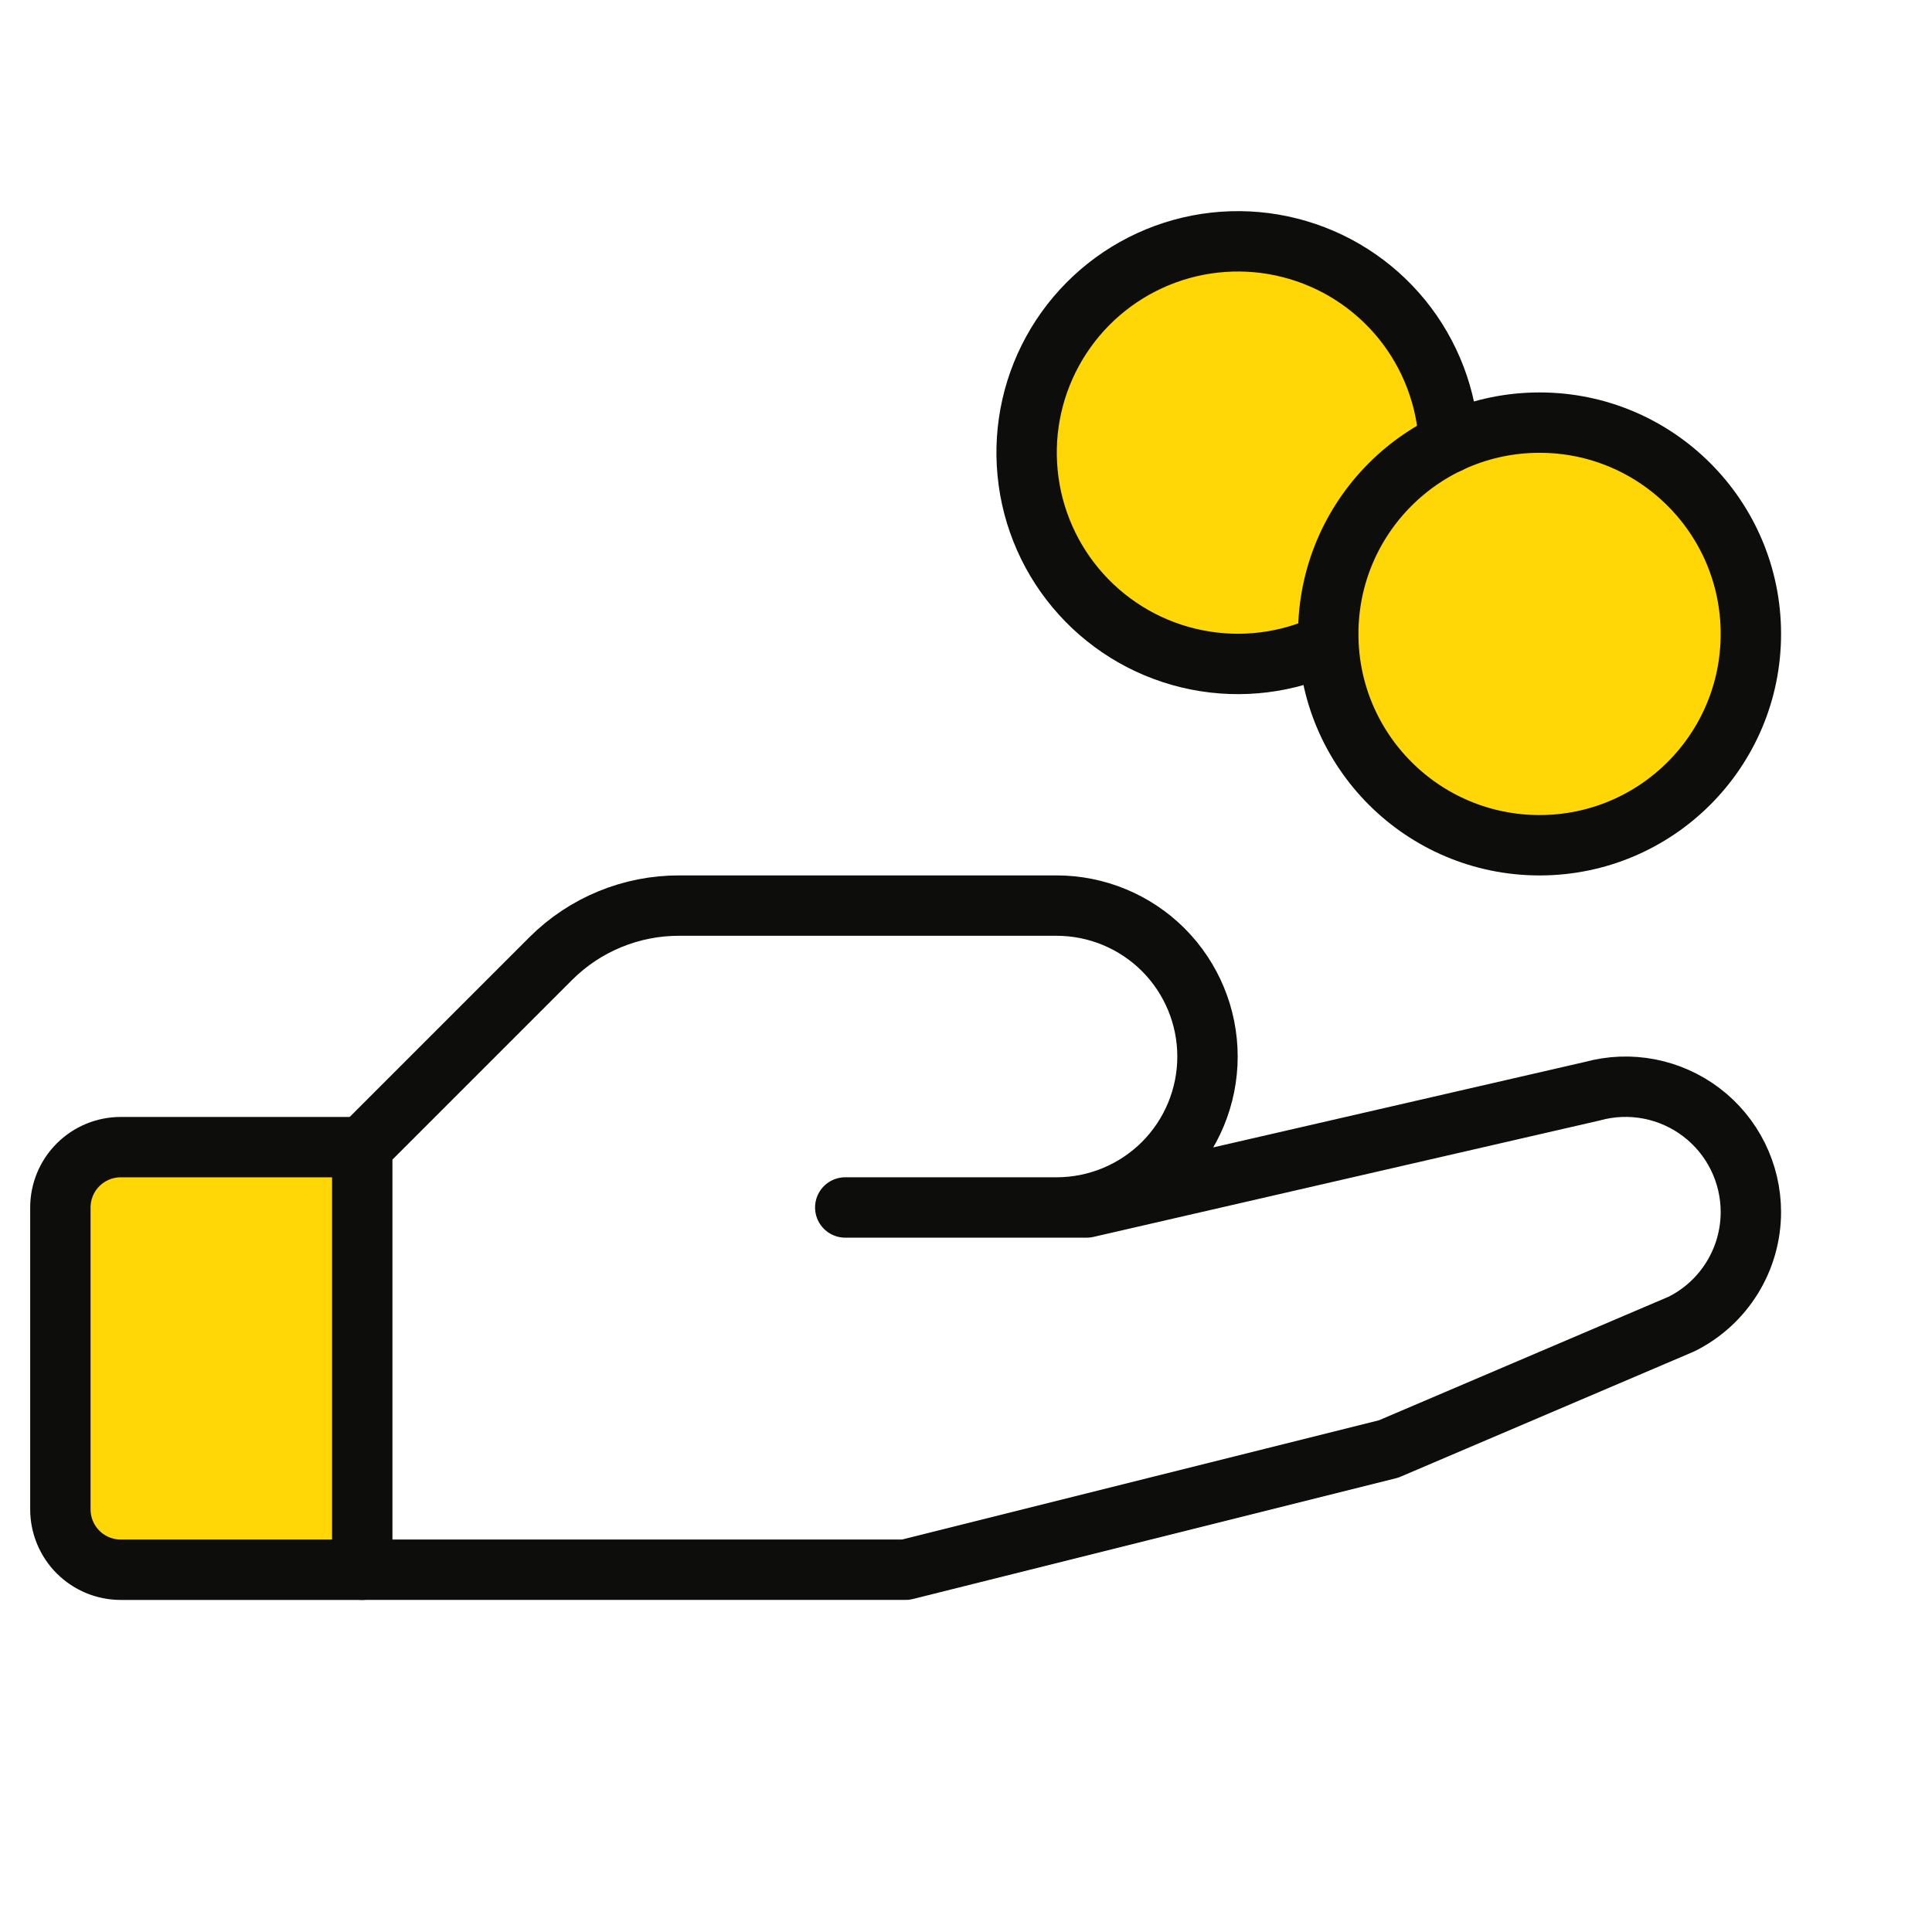
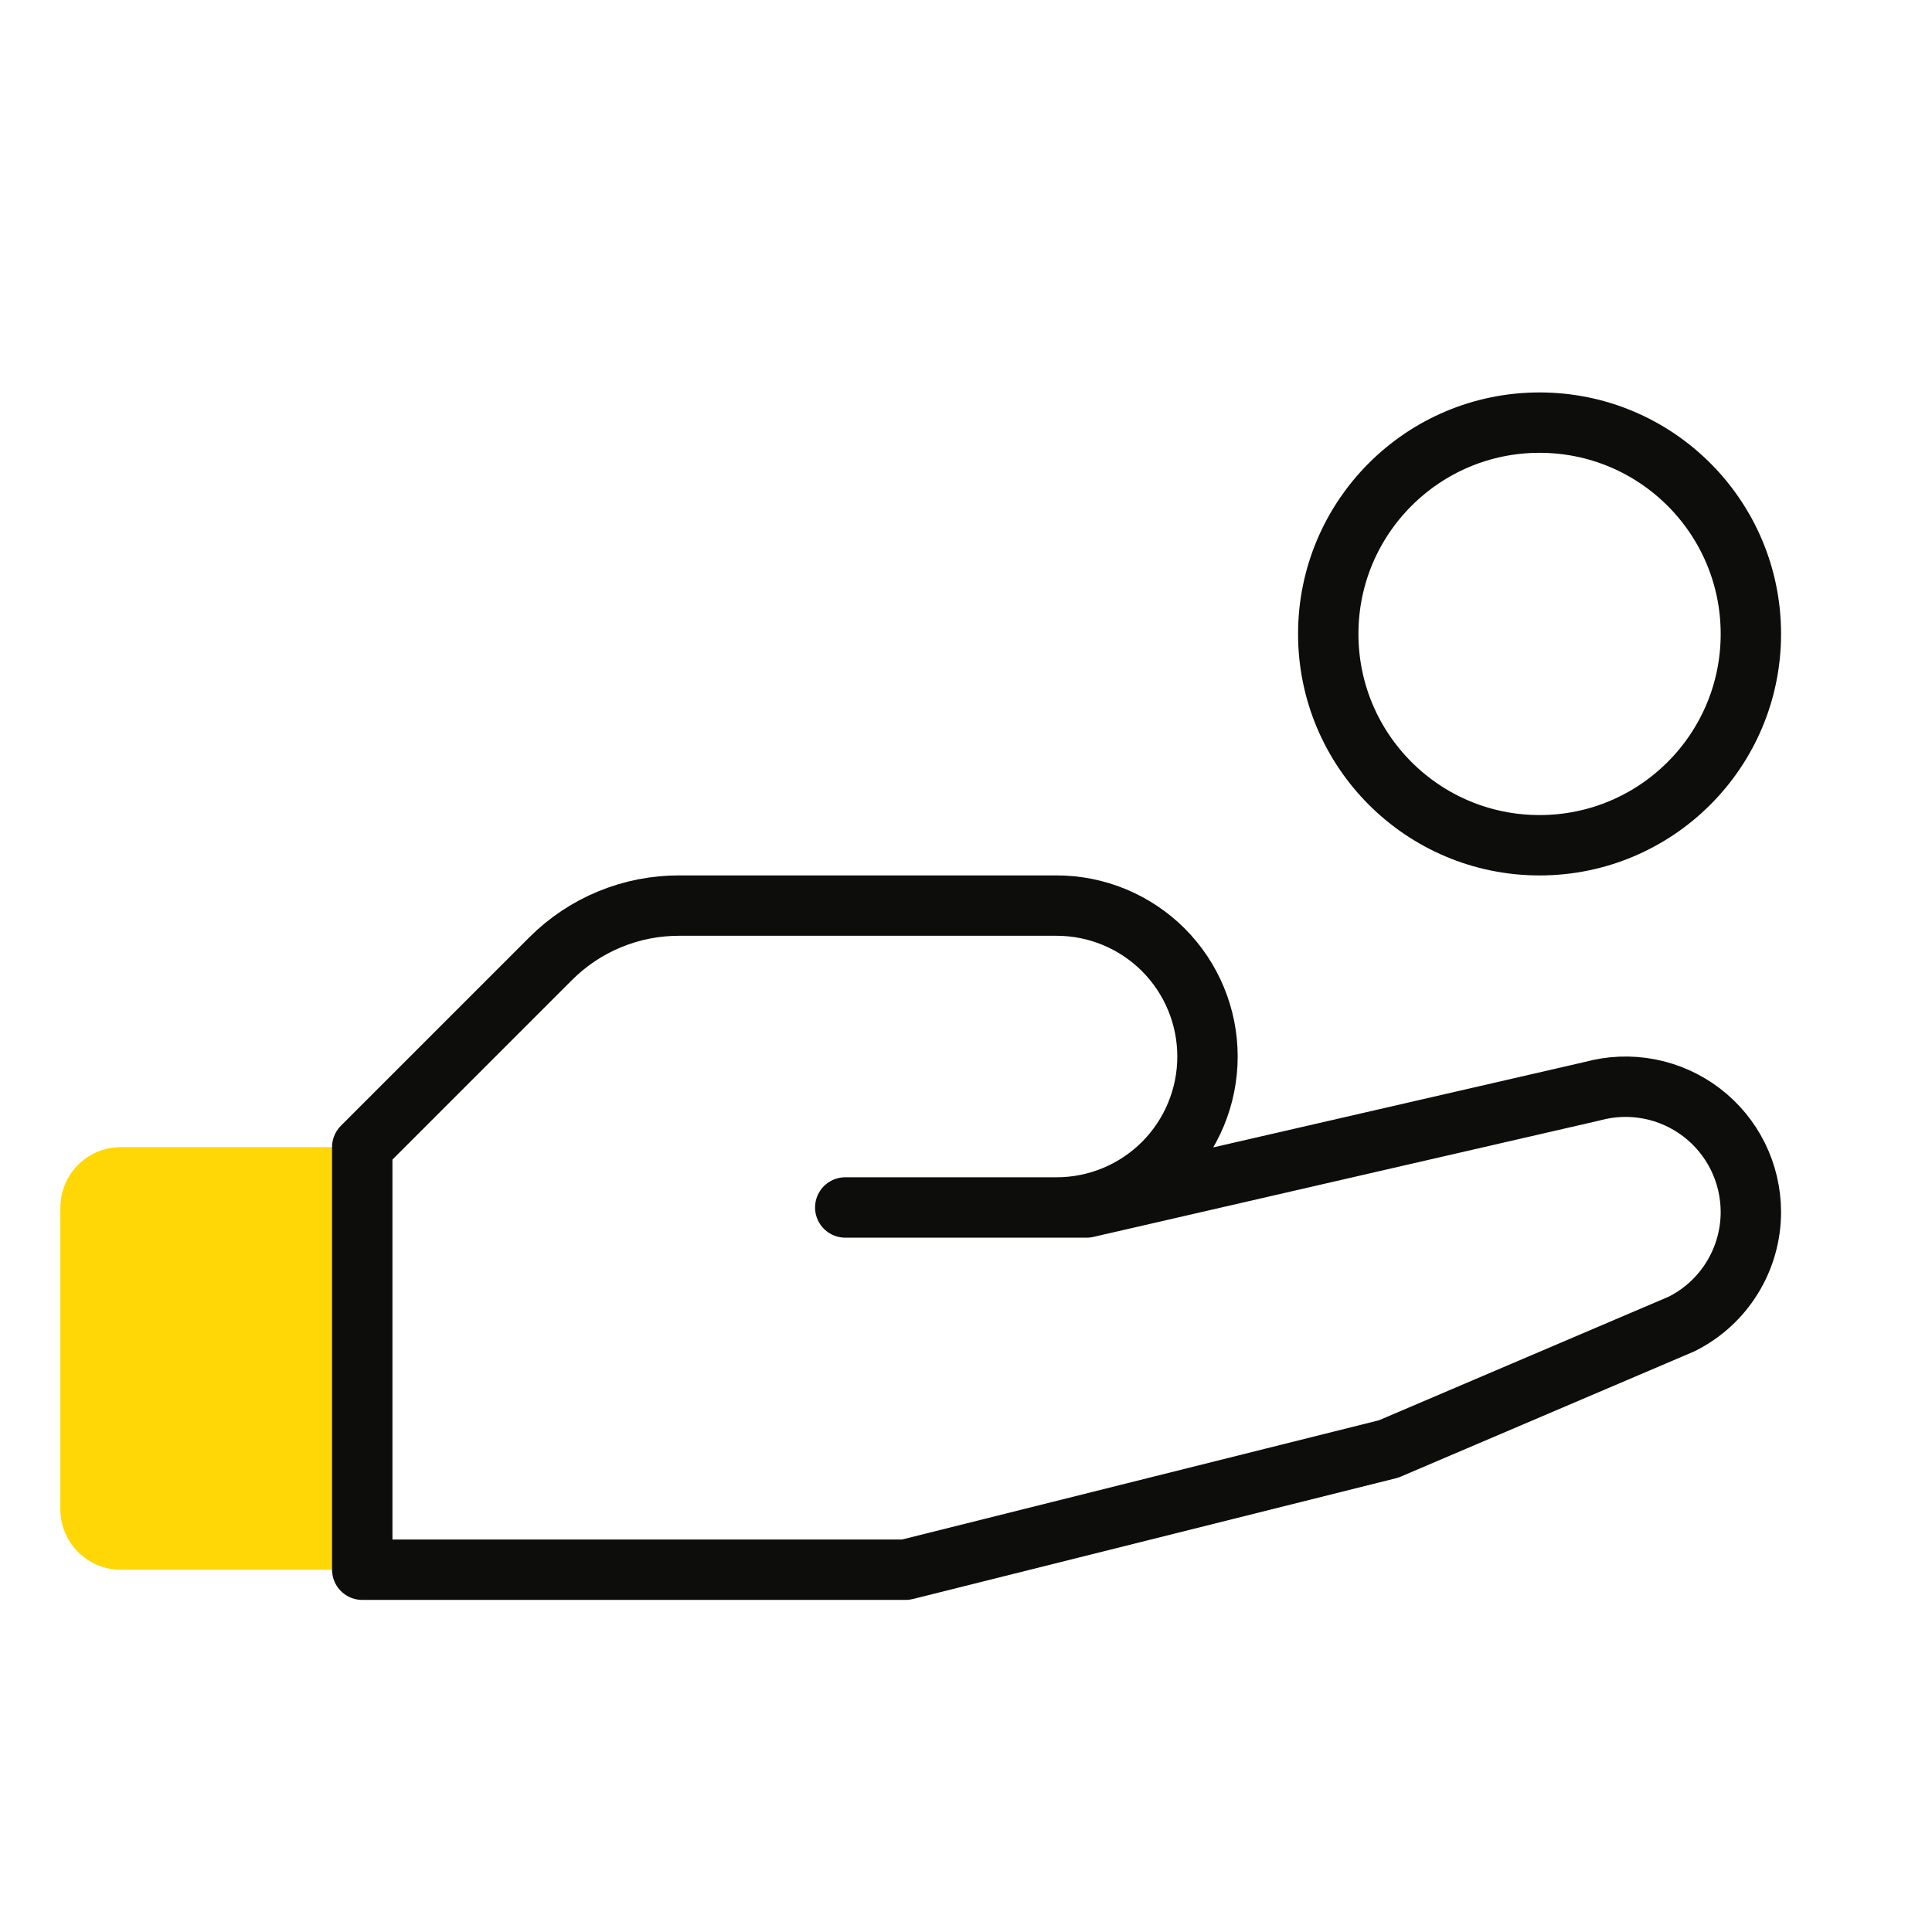
<svg xmlns="http://www.w3.org/2000/svg" width="64" height="64" viewBox="0 0 64 64" fill="none">
  <g id="payment-orchestration 1" clip-path="url(#clip0_291_11770)">
    <g id="Clip path group">
      <mask id="mask0_291_11770" style="mask-type:luminance" maskUnits="userSpaceOnUse" x="0" y="0" width="64" height="64">
        <g id="clip0_207_39">
          <path id="Vector" d="M64 0H0V64H64V0Z" fill="white" />
        </g>
      </mask>
      <g mask="url(#mask0_291_11770)">
        <g id="Group">
          <g id="Mask group">
            <mask id="mask1_291_11770" style="mask-type:luminance" maskUnits="userSpaceOnUse" x="0" y="0" width="64" height="64">
              <g id="Group_2">
                <path id="Vector_2" d="M64 0H0V64H64V0Z" fill="white" />
              </g>
            </mask>
            <g mask="url(#mask1_291_11770)">
              <g id="Group_3">
                <path id="Vector_3" d="M12 52H4C3.47 52 2.961 51.789 2.586 51.414C2.211 51.039 2 50.53 2 50V40C2 39.47 2.211 38.961 2.586 38.586C2.961 38.211 3.47 38 4 38H12V52Z" fill="#FFD706" />
-                 <path id="Vector_4" d="M51.001 14C49.963 14 48.938 14.232 48.001 14.677C47.933 13.176 47.383 11.736 46.434 10.571C45.484 9.406 44.185 8.578 42.728 8.209C41.271 7.839 39.734 7.949 38.344 8.521C36.955 9.093 35.786 10.097 35.011 11.384C34.235 12.672 33.895 14.175 34.041 15.67C34.186 17.166 34.808 18.576 35.817 19.69C36.825 20.805 38.165 21.565 39.639 21.859C41.113 22.153 42.642 21.965 44.001 21.322C44.064 22.691 44.527 24.011 45.334 25.119C46.14 26.227 47.254 27.074 48.538 27.555C49.821 28.035 51.217 28.129 52.553 27.823C53.889 27.518 55.106 26.827 56.053 25.837C57 24.846 57.635 23.599 57.88 22.251C58.125 20.902 57.969 19.512 57.431 18.252C56.893 16.991 55.997 15.916 54.854 15.161C53.711 14.405 52.371 14.001 51.001 14Z" fill="#FFD706" />
                <path id="Vector_5" d="M51 28C54.866 28 58 24.866 58 21C58 17.134 54.866 14 51 14C47.134 14 44 17.134 44 21C44 24.866 47.134 28 51 28Z" stroke="#0D0D0B" stroke-width="2" stroke-linecap="round" stroke-linejoin="round" />
-                 <path id="Vector_6" d="M12 52H4C3.47 52 2.961 51.789 2.586 51.414C2.211 51.039 2 50.53 2 50V40C2 39.47 2.211 38.961 2.586 38.586C2.961 38.211 3.47 38 4 38H12" stroke="#0D0D0B" stroke-width="2" stroke-linecap="round" stroke-linejoin="round" />
                <path id="Vector_7" d="M28 39.999H36L52.75 36.147C53.366 35.978 54.012 35.953 54.639 36.075C55.266 36.197 55.856 36.461 56.364 36.848C56.872 37.235 57.284 37.734 57.568 38.306C57.851 38.878 57.999 39.508 58 40.147C58 40.917 57.786 41.673 57.38 42.329C56.975 42.985 56.395 43.515 55.705 43.859L46 47.999L30 51.999H12V37.999L18.25 31.749C18.809 31.192 19.471 30.751 20.201 30.451C20.93 30.151 21.711 29.997 22.5 29.999H35C36.326 29.999 37.598 30.526 38.536 31.463C39.473 32.401 40 33.673 40 34.999C40 36.325 39.473 37.597 38.536 38.535C37.598 39.472 36.326 39.999 35 39.999H28Z" stroke="#0D0D0B" stroke-width="2" stroke-linecap="round" stroke-linejoin="round" />
-                 <path id="Vector_8" d="M44.001 21.322C42.642 21.965 41.113 22.153 39.639 21.859C38.165 21.565 36.825 20.805 35.817 19.69C34.808 18.576 34.186 17.166 34.041 15.67C33.895 14.175 34.235 12.672 35.011 11.384C35.786 10.097 36.955 9.093 38.344 8.521C39.734 7.949 41.271 7.839 42.728 8.209C44.185 8.578 45.484 9.406 46.434 10.571C47.383 11.736 47.933 13.176 48.001 14.677" stroke="#0D0D0B" stroke-width="2" stroke-linecap="round" stroke-linejoin="round" />
              </g>
            </g>
          </g>
        </g>
      </g>
    </g>
  </g>
  <defs>
    <clipPath id="clip0_291_11770">
      <rect width="64" height="64" fill="white" />
    </clipPath>
  </defs>
</svg>